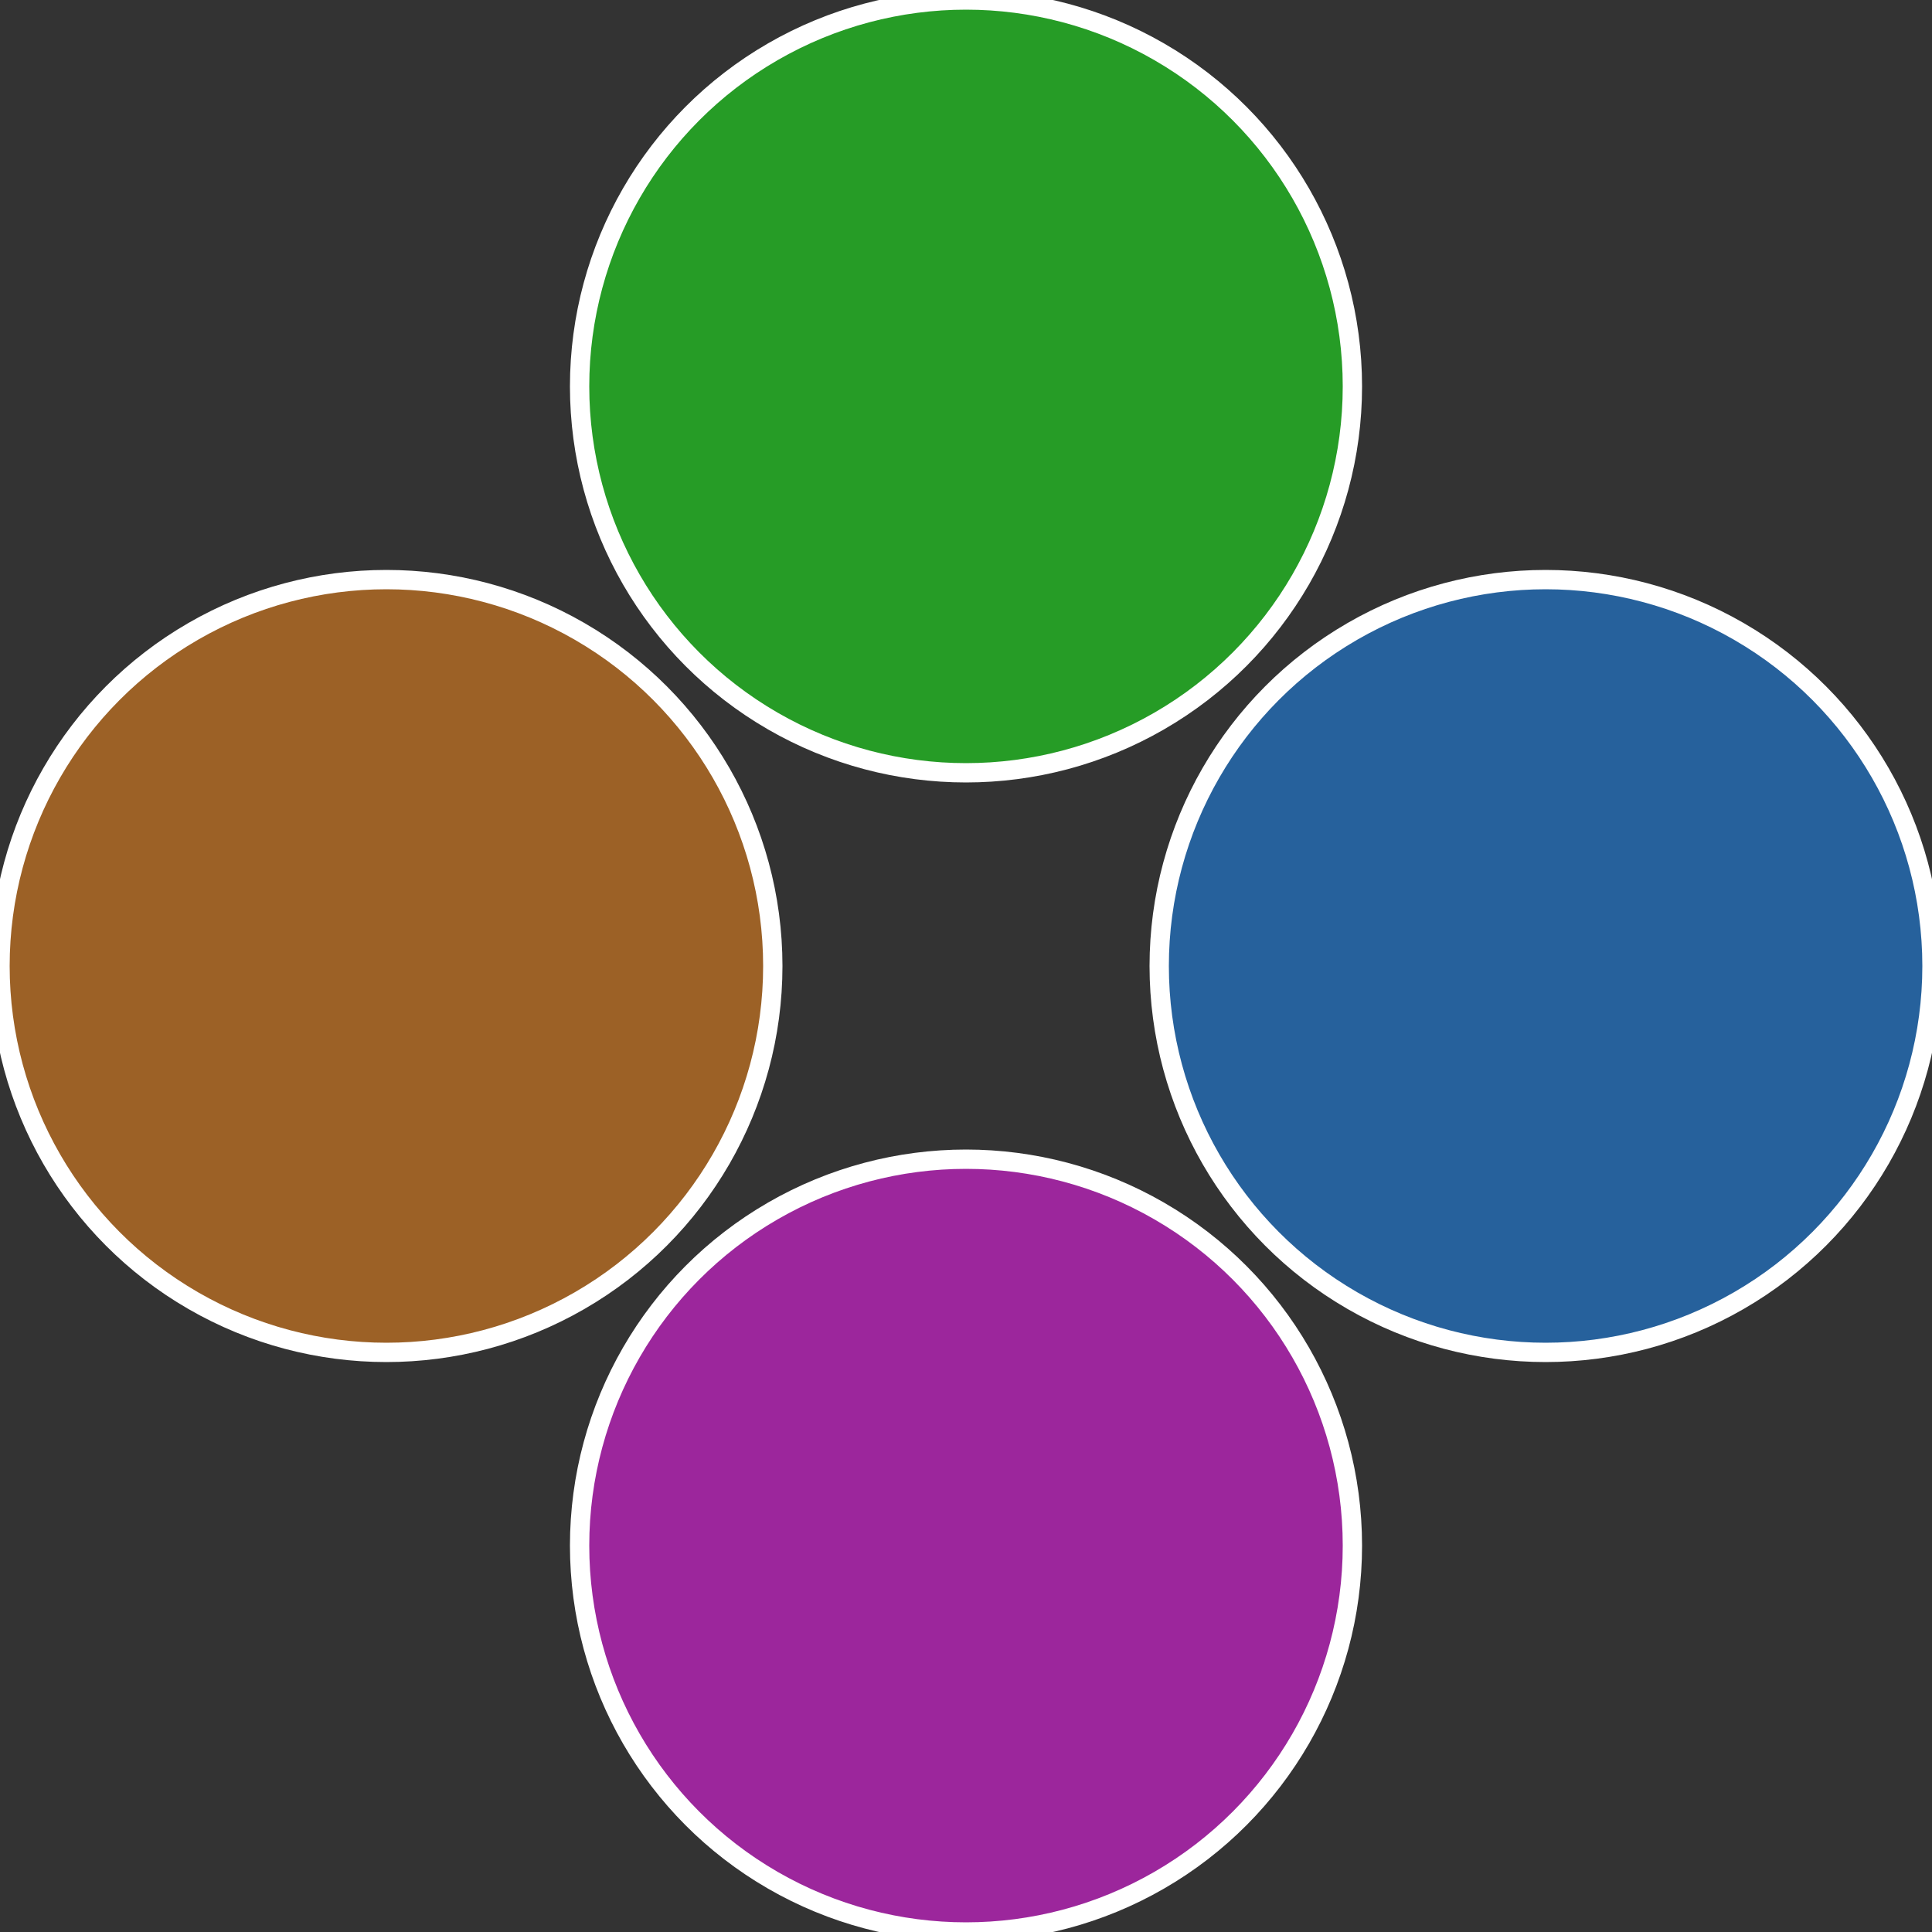
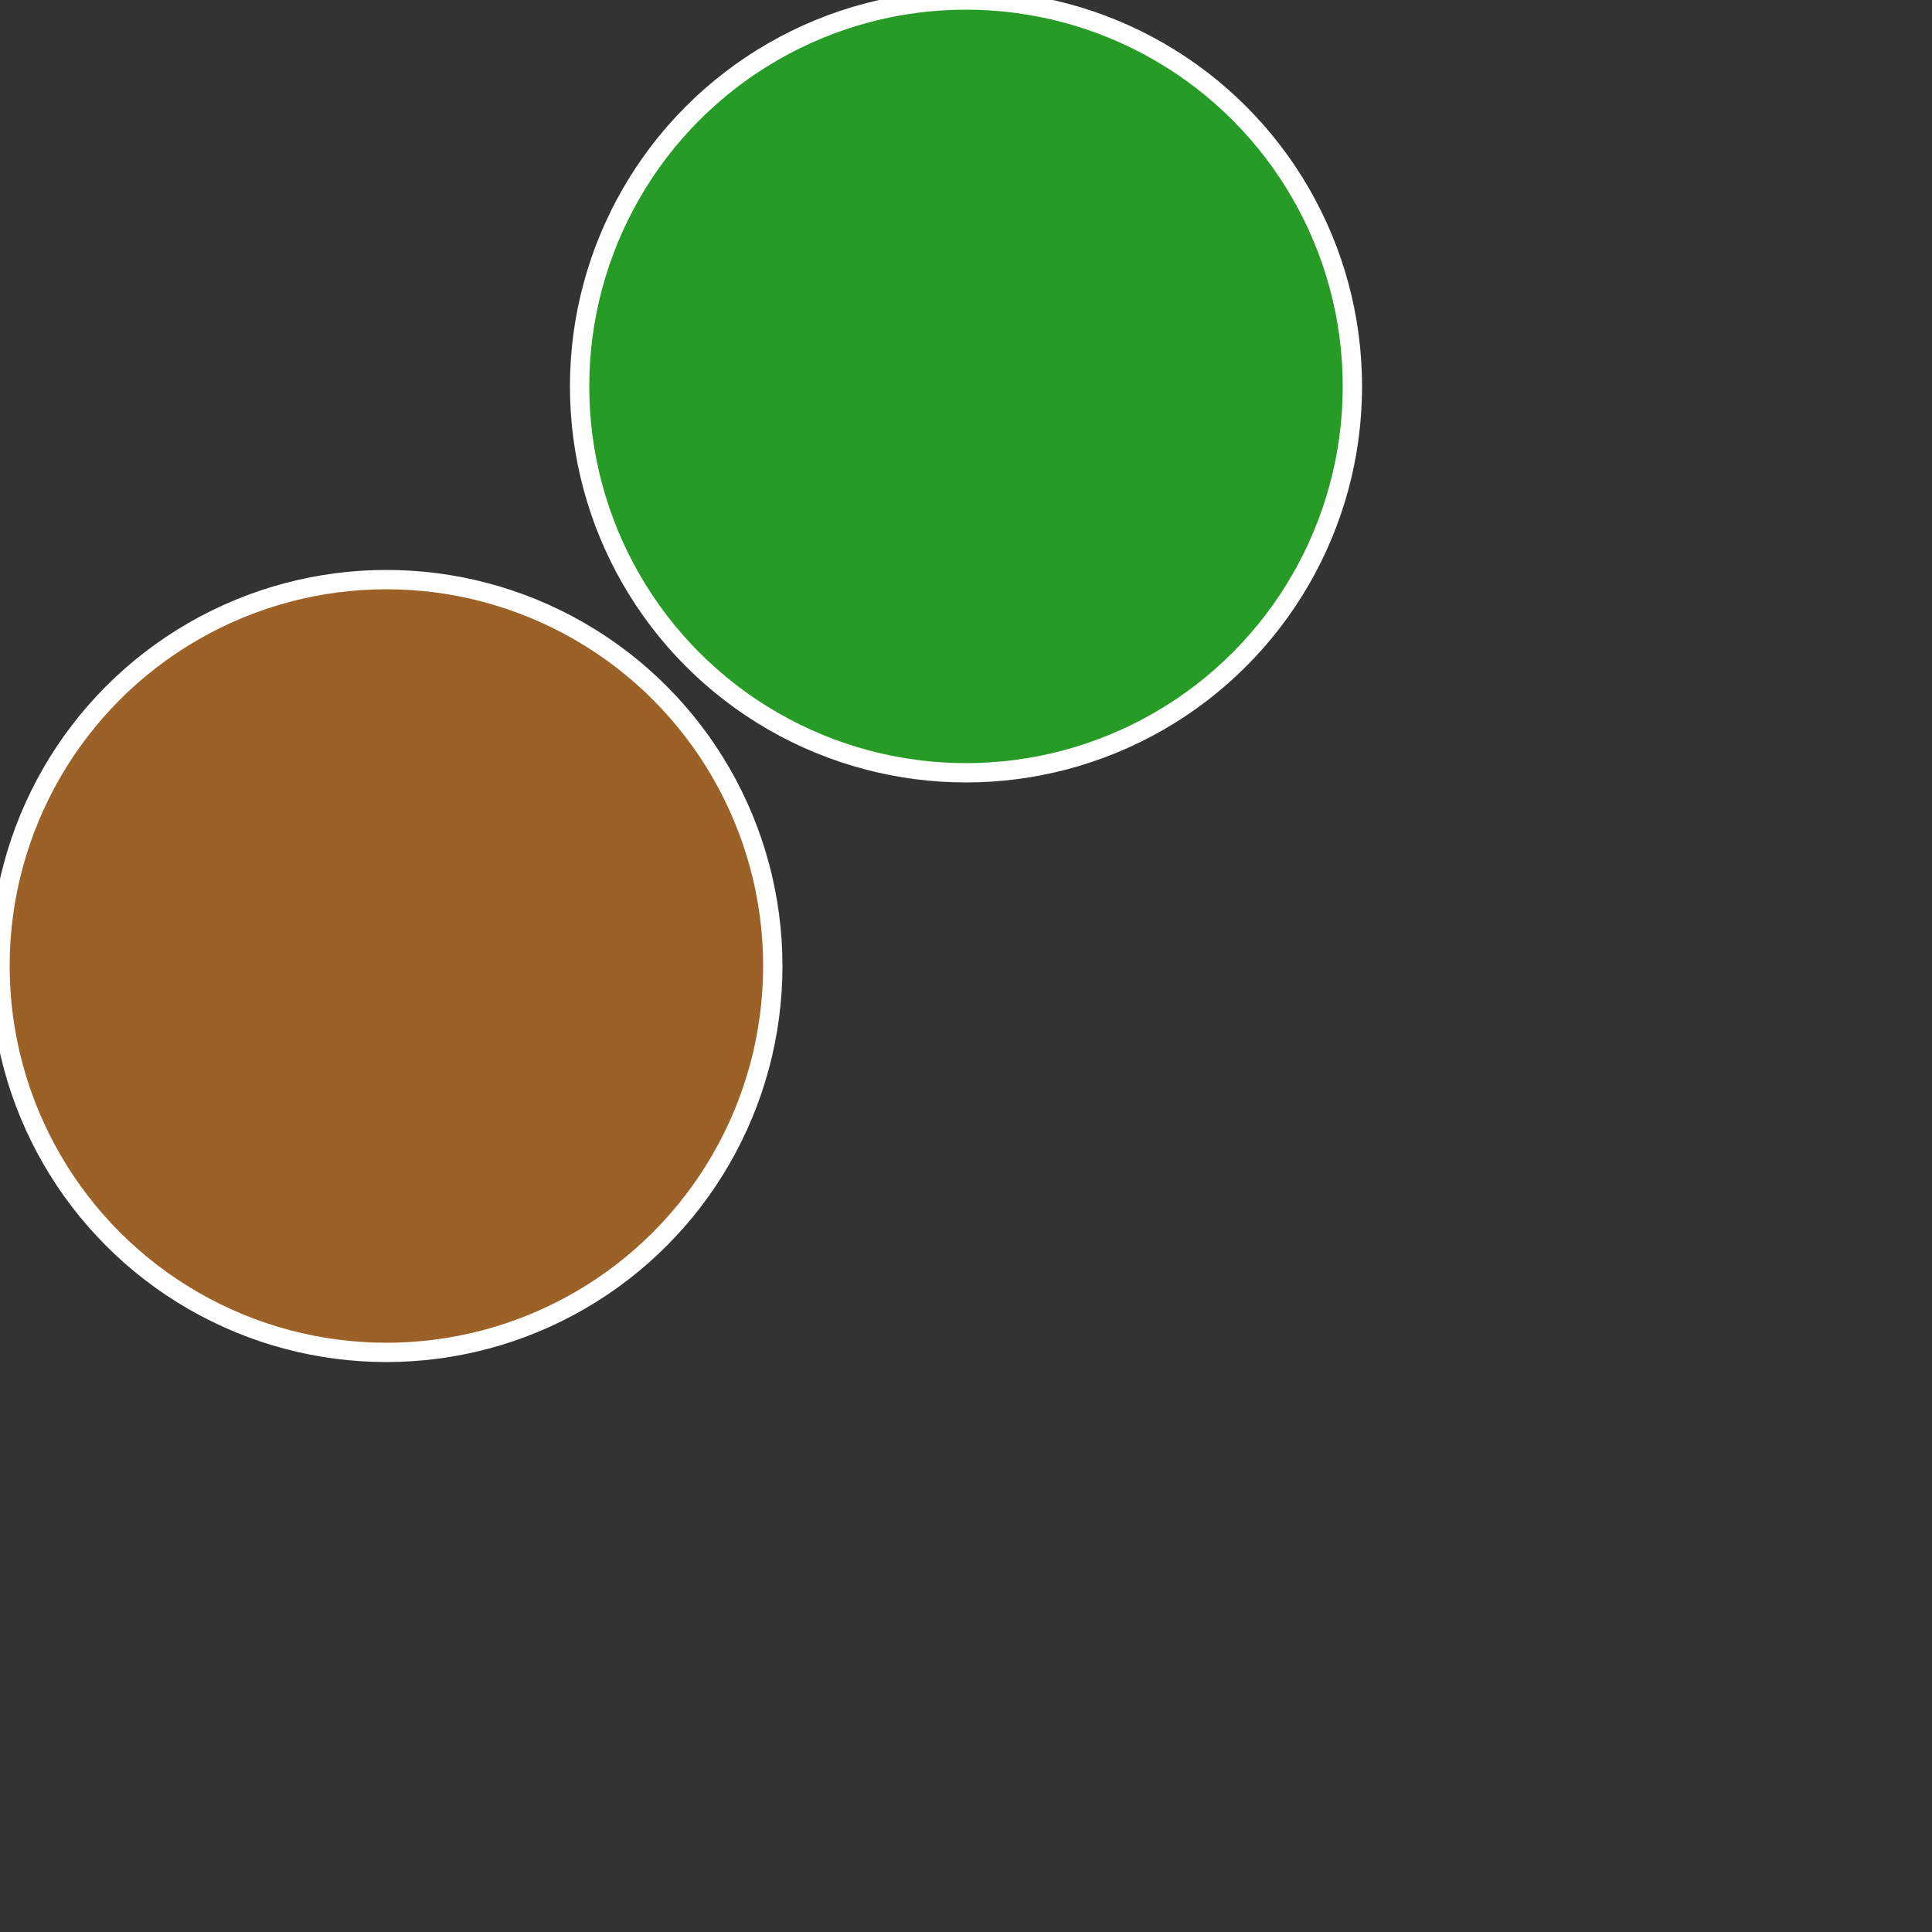
<svg xmlns="http://www.w3.org/2000/svg" width="500" height="500" viewBox="-1 -1 2 2">
  <rect x="-1" y="-1" width="2" height="2" fill="#333333" stroke="none" />
-   <circle cx="0.6" cy="0" r="0.4" fill="#26619c" stroke="#fff" stroke-width="1%" />
-   <circle cx="3.6739403974421E-17" cy="0.6" r="0.4" fill="#9c269c" stroke="#fff" stroke-width="1%" />
  <circle cx="-0.6" cy="7.3478807948841E-17" r="0.4" fill="#9c6126" stroke="#fff" stroke-width="1%" />
  <circle cx="-1.1021821192326E-16" cy="-0.6" r="0.4" fill="#269c26" stroke="#fff" stroke-width="1%" />
</svg>